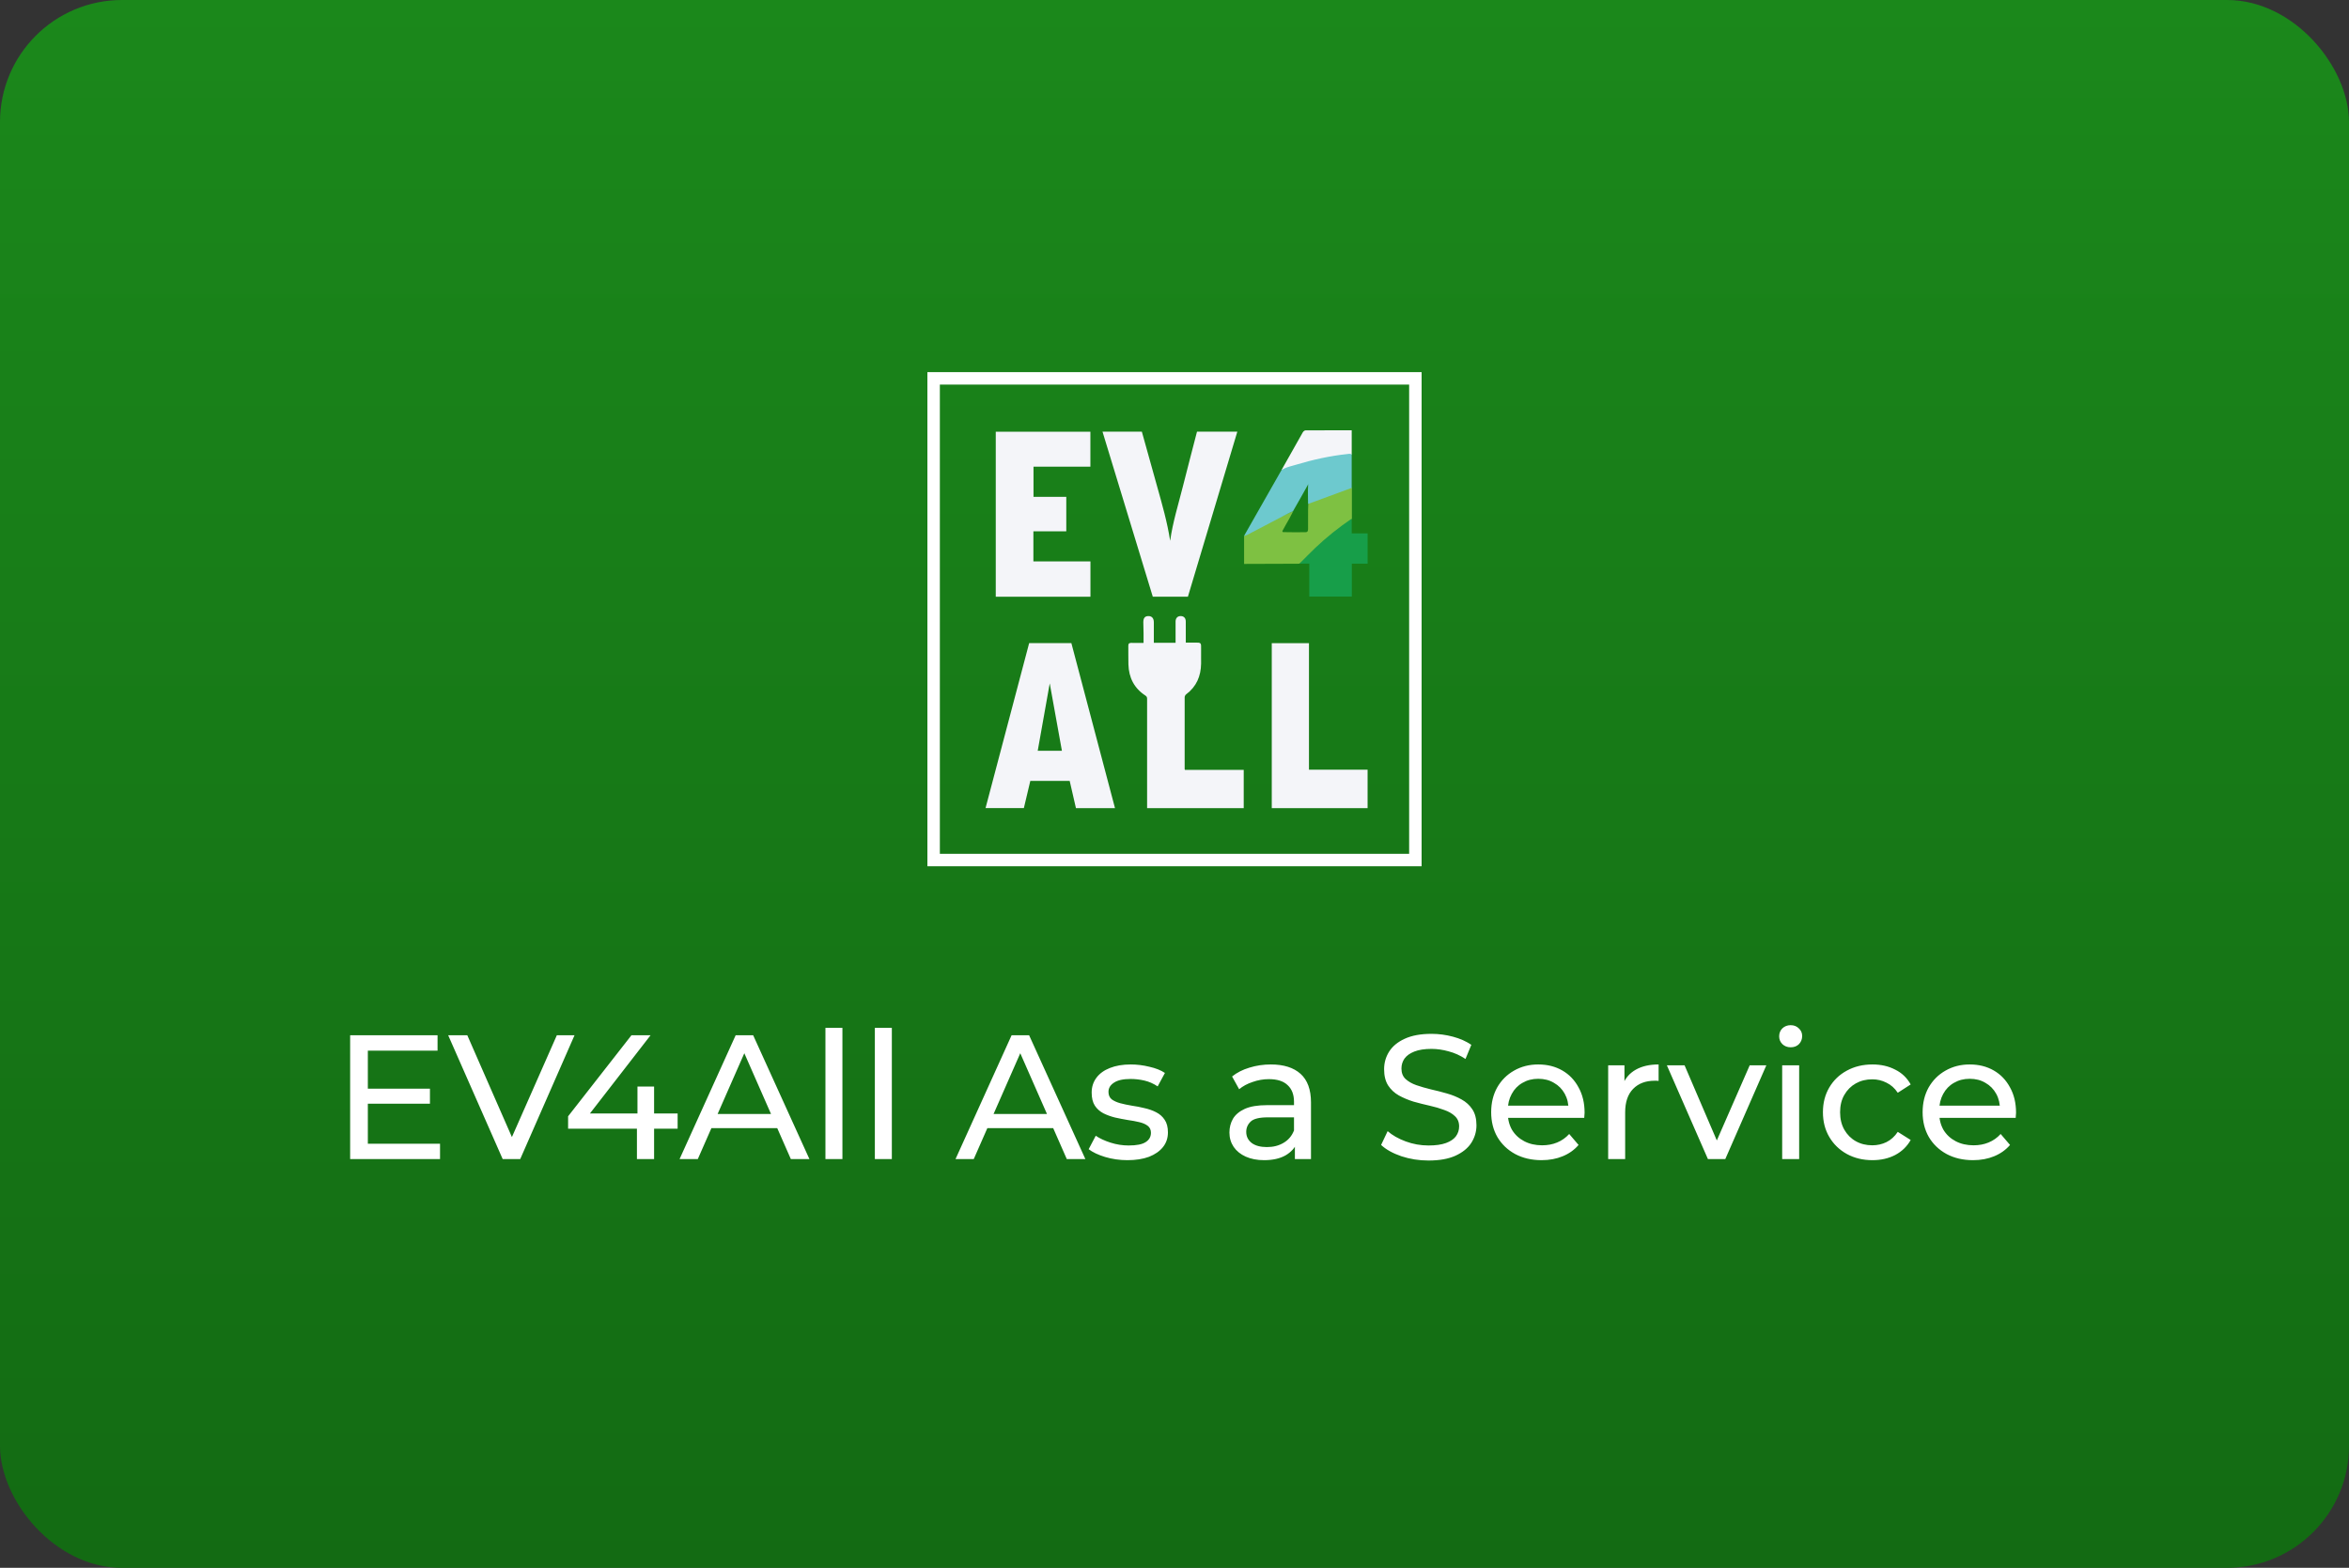
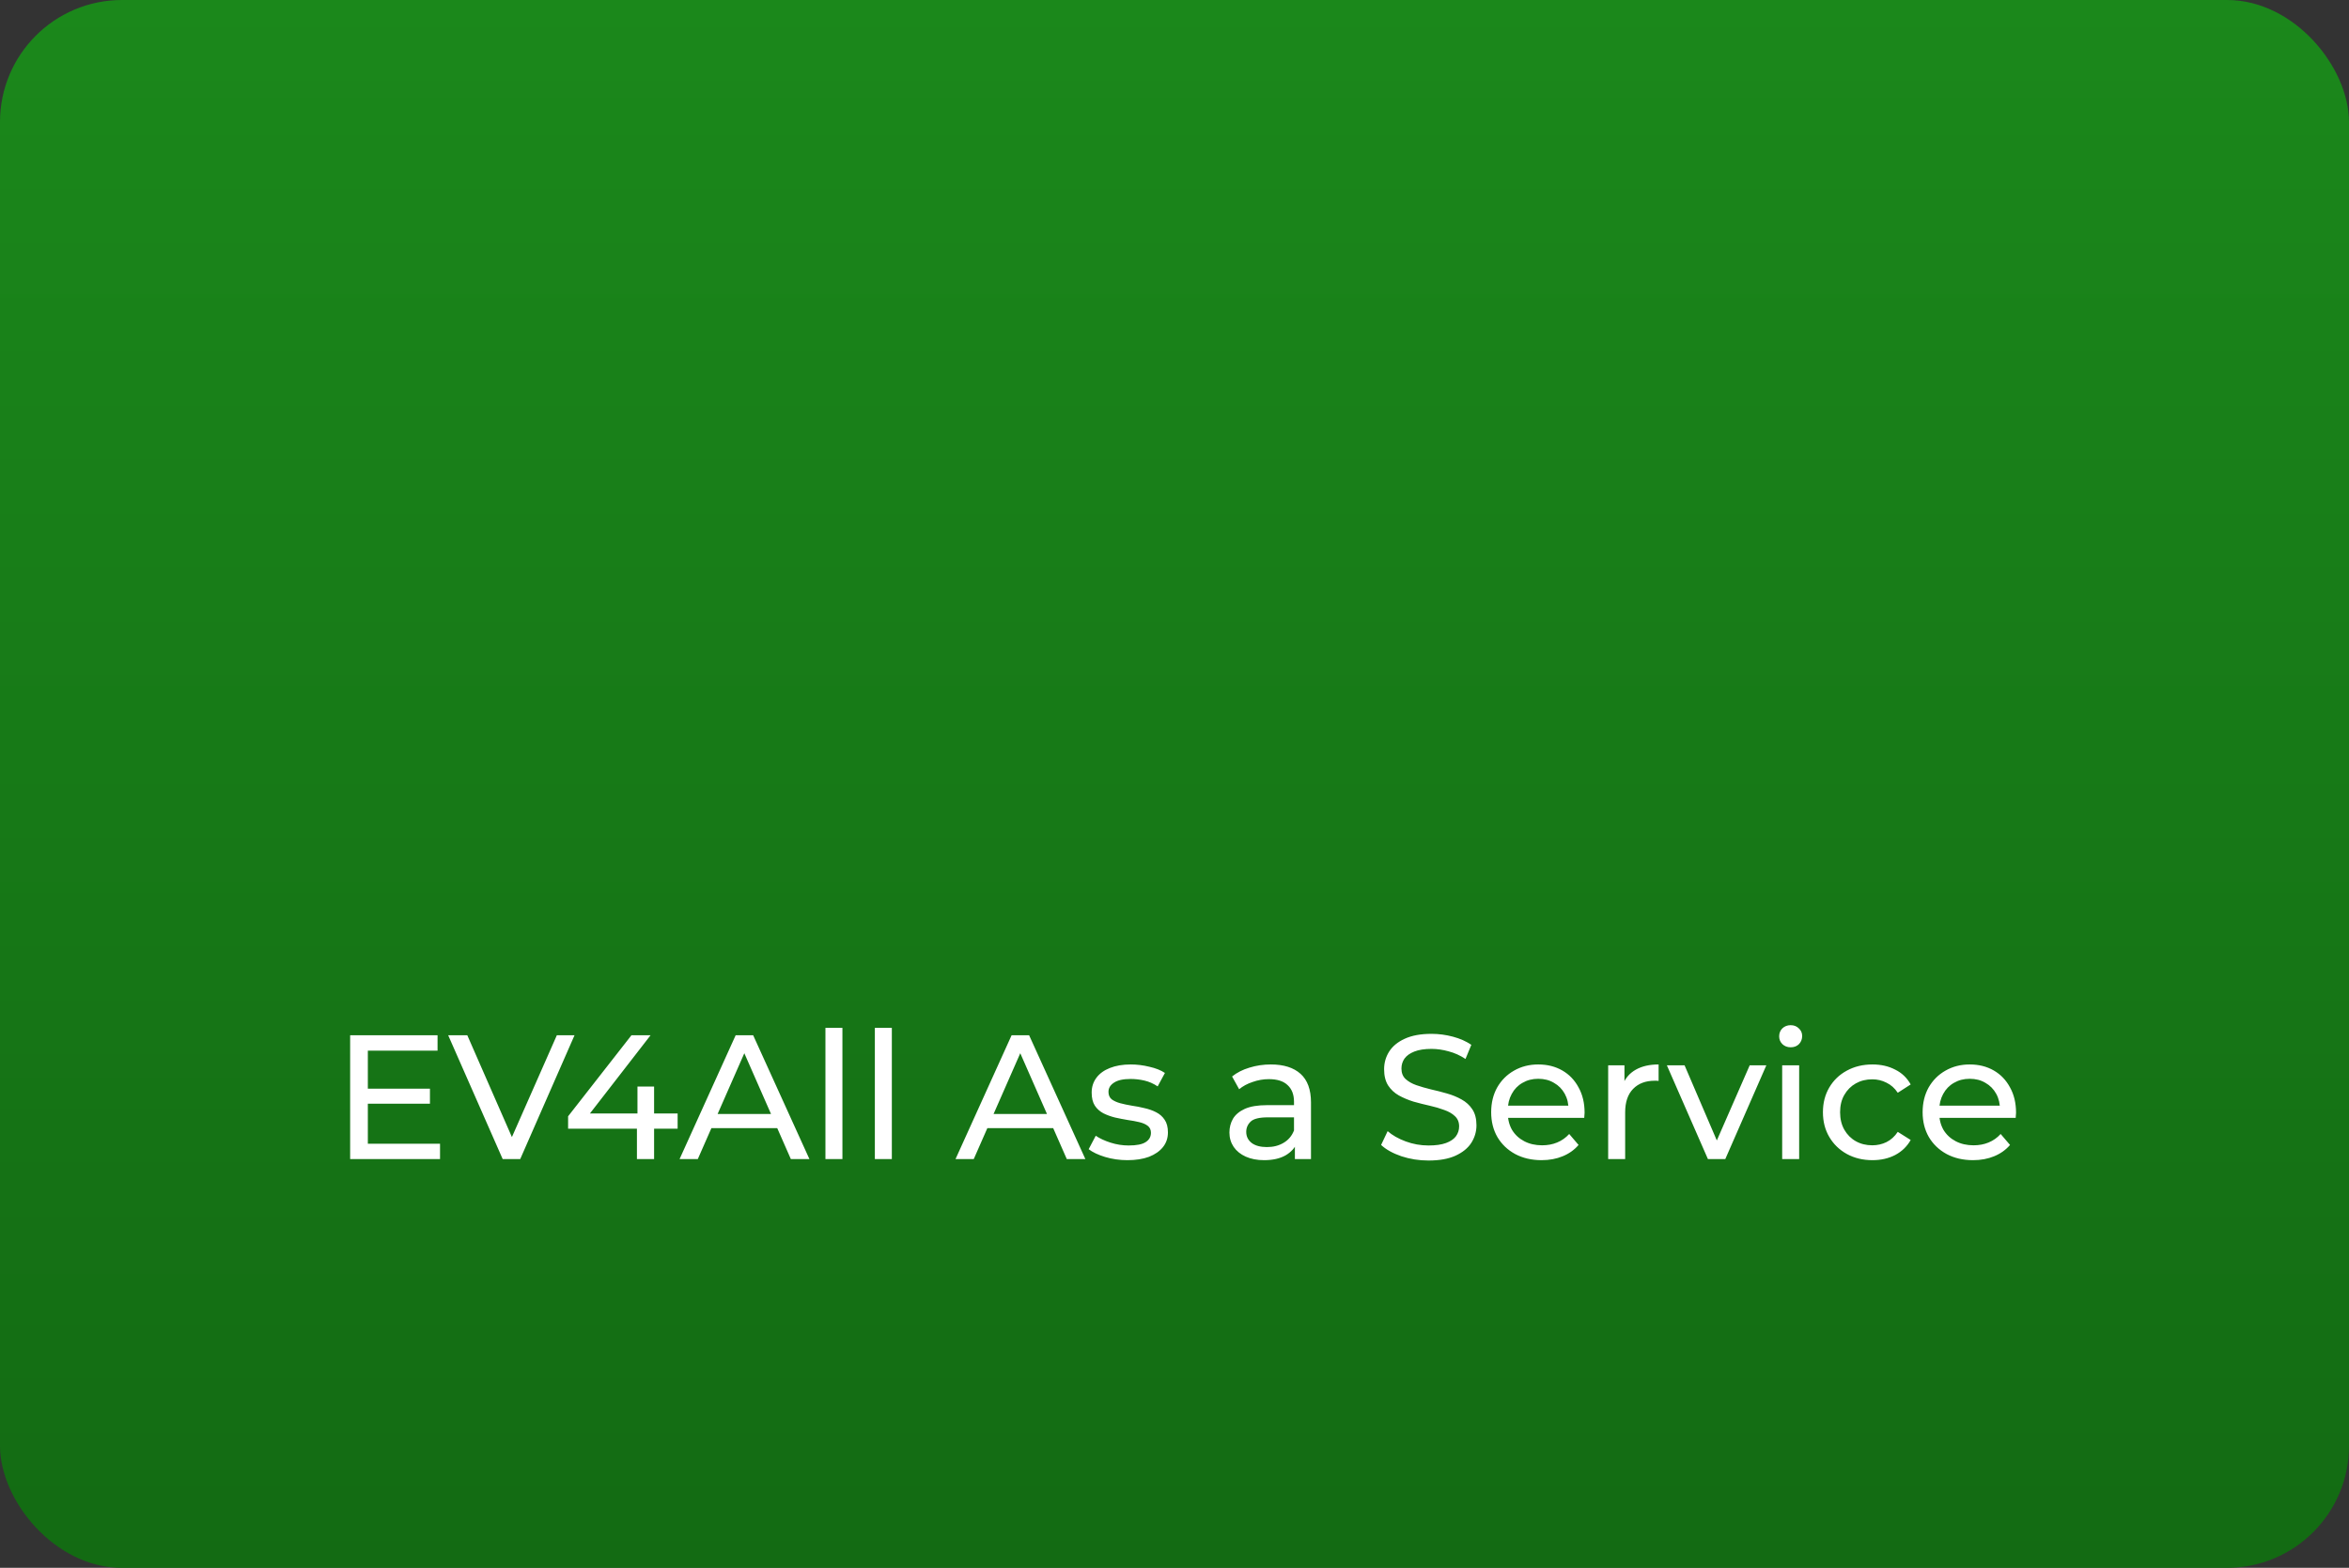
<svg xmlns="http://www.w3.org/2000/svg" width="385" height="257" viewBox="0 0 385 257" fill="none">
  <rect x="0" y="0" width="385" height="257" fill="#333333" stroke="none" />
  <rect width="385" height="257" rx="20" fill="url(#paint0_linear_709_418)" />
  <path d="M60.028 178.458H70.468V180.923H60.028V178.458ZM60.289 187.477H72.121V190H57.389V169.7H71.715V172.223H60.289V187.477ZM82.391 190L73.459 169.7H76.591L84.798 188.434H83L91.265 169.7H94.165L85.262 190H82.391ZM93.112 185.012V182.982L103.494 169.7H106.626L96.331 182.982L94.852 182.518H111.063V185.012H93.112ZM104.393 190V185.012L104.48 182.518V178.11H107.206V190H104.393ZM111.38 190L120.573 169.7H123.444L132.666 190H129.621L121.414 171.324H122.574L114.367 190H111.38ZM115.295 184.925L116.078 182.605H127.504L128.345 184.925H115.295ZM135.288 190V168.482H138.072V190H135.288ZM143.388 190V168.482H146.172V190H143.388ZM156.608 190L165.801 169.7H168.672L177.894 190H174.849L166.642 171.324H167.802L159.595 190H156.608ZM160.523 184.925L161.306 182.605H172.732L173.573 184.925H160.523ZM184.782 190.174C183.506 190.174 182.288 190 181.128 189.652C179.988 189.304 179.089 188.879 178.431 188.376L179.591 186.172C180.249 186.617 181.061 186.994 182.027 187.303C182.994 187.612 183.98 187.767 184.985 187.767C186.281 187.767 187.209 187.583 187.769 187.216C188.349 186.849 188.639 186.336 188.639 185.679C188.639 185.196 188.465 184.819 188.117 184.548C187.769 184.277 187.305 184.074 186.725 183.939C186.165 183.804 185.536 183.688 184.84 183.591C184.144 183.475 183.448 183.34 182.752 183.185C182.056 183.011 181.418 182.779 180.838 182.489C180.258 182.18 179.794 181.764 179.446 181.242C179.098 180.701 178.924 179.985 178.924 179.096C178.924 178.168 179.185 177.356 179.707 176.66C180.229 175.964 180.964 175.432 181.911 175.065C182.878 174.678 184.019 174.485 185.333 174.485C186.339 174.485 187.354 174.611 188.378 174.862C189.422 175.094 190.273 175.432 190.93 175.877L189.741 178.081C189.045 177.617 188.32 177.298 187.566 177.124C186.812 176.95 186.058 176.863 185.304 176.863C184.086 176.863 183.178 177.066 182.578 177.472C181.979 177.859 181.679 178.361 181.679 178.98C181.679 179.502 181.853 179.908 182.201 180.198C182.569 180.469 183.033 180.681 183.593 180.836C184.173 180.991 184.811 181.126 185.507 181.242C186.203 181.339 186.899 181.474 187.595 181.648C188.291 181.803 188.92 182.025 189.48 182.315C190.06 182.605 190.524 183.011 190.872 183.533C191.24 184.055 191.423 184.751 191.423 185.621C191.423 186.549 191.153 187.351 190.611 188.028C190.07 188.705 189.306 189.236 188.32 189.623C187.334 189.99 186.155 190.174 184.782 190.174ZM212.232 190V186.752L212.087 186.143V180.604C212.087 179.425 211.739 178.516 211.043 177.878C210.366 177.221 209.341 176.892 207.969 176.892C207.06 176.892 206.171 177.047 205.301 177.356C204.431 177.646 203.696 178.042 203.097 178.545L201.937 176.457C202.729 175.819 203.677 175.336 204.779 175.007C205.9 174.659 207.07 174.485 208.288 174.485C210.395 174.485 212.019 174.997 213.16 176.022C214.3 177.047 214.871 178.613 214.871 180.72V190H212.232ZM207.186 190.174C206.045 190.174 205.04 189.981 204.17 189.594C203.319 189.207 202.662 188.676 202.198 187.999C201.734 187.303 201.502 186.52 201.502 185.65C201.502 184.819 201.695 184.065 202.082 183.388C202.488 182.711 203.135 182.17 204.025 181.764C204.933 181.358 206.151 181.155 207.679 181.155H212.551V183.156H207.795C206.403 183.156 205.465 183.388 204.982 183.852C204.498 184.316 204.257 184.877 204.257 185.534C204.257 186.288 204.556 186.897 205.156 187.361C205.755 187.806 206.586 188.028 207.65 188.028C208.694 188.028 209.602 187.796 210.376 187.332C211.168 186.868 211.739 186.191 212.087 185.302L212.638 187.216C212.27 188.125 211.623 188.85 210.695 189.391C209.767 189.913 208.597 190.174 207.186 190.174ZM234.133 190.232C232.586 190.232 231.107 190 229.696 189.536C228.285 189.053 227.173 188.434 226.361 187.68L227.434 185.418C228.207 186.095 229.193 186.655 230.392 187.1C231.591 187.545 232.838 187.767 234.133 187.767C235.312 187.767 236.269 187.632 237.004 187.361C237.739 187.09 238.28 186.723 238.628 186.259C238.976 185.776 239.15 185.234 239.15 184.635C239.15 183.939 238.918 183.378 238.454 182.953C238.009 182.528 237.42 182.189 236.685 181.938C235.97 181.667 235.177 181.435 234.307 181.242C233.437 181.049 232.557 180.826 231.668 180.575C230.798 180.304 229.996 179.966 229.261 179.56C228.546 179.154 227.966 178.613 227.521 177.936C227.076 177.24 226.854 176.351 226.854 175.268C226.854 174.224 227.125 173.267 227.666 172.397C228.227 171.508 229.077 170.802 230.218 170.28C231.378 169.739 232.847 169.468 234.626 169.468C235.805 169.468 236.975 169.623 238.135 169.932C239.295 170.241 240.3 170.686 241.151 171.266L240.194 173.586C239.324 173.006 238.406 172.59 237.439 172.339C236.472 172.068 235.535 171.933 234.626 171.933C233.485 171.933 232.548 172.078 231.813 172.368C231.078 172.658 230.537 173.045 230.189 173.528C229.86 174.011 229.696 174.553 229.696 175.152C229.696 175.867 229.918 176.438 230.363 176.863C230.827 177.288 231.417 177.627 232.132 177.878C232.867 178.129 233.669 178.361 234.539 178.574C235.409 178.767 236.279 178.99 237.149 179.241C238.038 179.492 238.841 179.821 239.556 180.227C240.291 180.633 240.88 181.174 241.325 181.851C241.77 182.528 241.992 183.398 241.992 184.461C241.992 185.486 241.712 186.443 241.151 187.332C240.59 188.202 239.72 188.908 238.541 189.449C237.381 189.971 235.912 190.232 234.133 190.232ZM252.667 190.174C251.023 190.174 249.573 189.836 248.317 189.159C247.079 188.482 246.113 187.554 245.417 186.375C244.74 185.196 244.402 183.842 244.402 182.315C244.402 180.788 244.73 179.434 245.388 178.255C246.064 177.076 246.983 176.157 248.143 175.5C249.322 174.823 250.646 174.485 252.116 174.485C253.604 174.485 254.919 174.814 256.06 175.471C257.2 176.128 258.09 177.056 258.728 178.255C259.385 179.434 259.714 180.817 259.714 182.402C259.714 182.518 259.704 182.653 259.685 182.808C259.685 182.963 259.675 183.108 259.656 183.243H246.577V181.242H258.206L257.075 181.938C257.094 180.952 256.891 180.072 256.466 179.299C256.04 178.526 255.451 177.926 254.697 177.501C253.962 177.056 253.102 176.834 252.116 176.834C251.149 176.834 250.289 177.056 249.535 177.501C248.781 177.926 248.191 178.535 247.766 179.328C247.34 180.101 247.128 180.991 247.128 181.996V182.46C247.128 183.485 247.36 184.403 247.824 185.215C248.307 186.008 248.974 186.626 249.825 187.071C250.675 187.516 251.652 187.738 252.754 187.738C253.662 187.738 254.484 187.583 255.219 187.274C255.973 186.965 256.63 186.501 257.191 185.882L258.728 187.68C258.032 188.492 257.162 189.111 256.118 189.536C255.093 189.961 253.943 190.174 252.667 190.174ZM263.579 190V174.63H266.247V178.806L265.986 177.762C266.412 176.699 267.127 175.887 268.132 175.326C269.138 174.765 270.375 174.485 271.844 174.485V177.182C271.728 177.163 271.612 177.153 271.496 177.153C271.4 177.153 271.303 177.153 271.206 177.153C269.718 177.153 268.538 177.598 267.668 178.487C266.798 179.376 266.363 180.662 266.363 182.344V190H263.579ZM279.93 190L273.202 174.63H276.102L282.076 188.55H280.684L286.774 174.63H289.5L282.772 190H279.93ZM292.098 190V174.63H294.882V190H292.098ZM293.49 171.672C292.949 171.672 292.494 171.498 292.127 171.15C291.779 170.802 291.605 170.377 291.605 169.874C291.605 169.352 291.779 168.917 292.127 168.569C292.494 168.221 292.949 168.047 293.49 168.047C294.031 168.047 294.476 168.221 294.824 168.569C295.191 168.898 295.375 169.313 295.375 169.816C295.375 170.338 295.201 170.783 294.853 171.15C294.505 171.498 294.051 171.672 293.49 171.672ZM306.897 190.174C305.331 190.174 303.929 189.836 302.692 189.159C301.474 188.482 300.517 187.554 299.821 186.375C299.125 185.196 298.777 183.842 298.777 182.315C298.777 180.788 299.125 179.434 299.821 178.255C300.517 177.076 301.474 176.157 302.692 175.5C303.929 174.823 305.331 174.485 306.897 174.485C308.289 174.485 309.526 174.765 310.609 175.326C311.711 175.867 312.561 176.679 313.161 177.762L311.044 179.125C310.541 178.371 309.922 177.82 309.188 177.472C308.472 177.105 307.699 176.921 306.868 176.921C305.862 176.921 304.963 177.143 304.171 177.588C303.378 178.033 302.75 178.661 302.286 179.473C301.822 180.266 301.59 181.213 301.59 182.315C301.59 183.417 301.822 184.374 302.286 185.186C302.75 185.998 303.378 186.626 304.171 187.071C304.963 187.516 305.862 187.738 306.868 187.738C307.699 187.738 308.472 187.564 309.188 187.216C309.922 186.849 310.541 186.288 311.044 185.534L313.161 186.868C312.561 187.931 311.711 188.753 310.609 189.333C309.526 189.894 308.289 190.174 306.897 190.174ZM323.382 190.174C321.739 190.174 320.289 189.836 319.032 189.159C317.795 188.482 316.828 187.554 316.132 186.375C315.456 185.196 315.117 183.842 315.117 182.315C315.117 180.788 315.446 179.434 316.103 178.255C316.78 177.076 317.698 176.157 318.858 175.5C320.038 174.823 321.362 174.485 322.831 174.485C324.32 174.485 325.635 174.814 326.775 175.471C327.916 176.128 328.805 177.056 329.443 178.255C330.101 179.434 330.429 180.817 330.429 182.402C330.429 182.518 330.42 182.653 330.4 182.808C330.4 182.963 330.391 183.108 330.371 183.243H317.292V181.242H328.921L327.79 181.938C327.81 180.952 327.607 180.072 327.181 179.299C326.756 178.526 326.166 177.926 325.412 177.501C324.678 177.056 323.817 176.834 322.831 176.834C321.865 176.834 321.004 177.056 320.25 177.501C319.496 177.926 318.907 178.535 318.481 179.328C318.056 180.101 317.843 180.991 317.843 181.996V182.46C317.843 183.485 318.075 184.403 318.539 185.215C319.023 186.008 319.69 186.626 320.54 187.071C321.391 187.516 322.367 187.738 323.469 187.738C324.378 187.738 325.2 187.583 325.934 187.274C326.688 186.965 327.346 186.501 327.906 185.882L329.443 187.68C328.747 188.492 327.877 189.111 326.833 189.536C325.809 189.961 324.658 190.174 323.382 190.174Z" fill="white" />
  <g clip-path="url(#clip0_709_418)">
    <path d="M169.372 87.095V92.025H178.723V97.816H163.205V70.768H178.714V76.496H169.39V81.442H174.763V87.093H169.372V87.095Z" fill="#F4F5F9" />
    <path d="M194.697 97.814H188.942C186.201 88.815 183.455 79.806 180.701 70.761H187.15C187.978 73.73 188.803 76.697 189.631 79.659C190.462 82.626 191.319 85.586 191.788 88.649C192.213 85.588 193.144 82.65 193.892 79.67C194.638 76.701 195.419 73.741 196.187 70.761H202.796C200.094 79.786 197.399 88.793 194.697 97.814Z" fill="#F4F5F9" />
    <path d="M194.213 126.202H203.846V132.47H188.009C188.009 132.26 188.009 132.057 188.009 131.851C188.009 126.13 188.009 120.409 188.009 114.688C188.009 114.434 188.037 114.213 187.743 114.023C185.892 112.826 185.006 111.078 184.947 108.895C184.919 107.882 184.945 106.869 184.93 105.856C184.923 105.482 185.089 105.37 185.44 105.381C186.066 105.401 186.692 105.385 187.429 105.385C187.429 104.843 187.433 104.346 187.429 103.85C187.42 103.239 187.396 102.627 187.39 102.016C187.383 101.292 187.658 100.975 188.266 100.988C188.812 100.999 189.113 101.369 189.113 102.014C189.113 103.132 189.113 104.248 189.113 105.366H192.676C192.676 105.125 192.676 104.889 192.676 104.653C192.676 103.725 192.669 102.799 192.676 101.872C192.68 101.329 192.994 100.995 193.485 100.986C194.015 100.977 194.344 101.296 194.348 101.87C194.359 103.005 194.351 104.141 194.351 105.335C194.854 105.335 195.33 105.342 195.807 105.335C196.874 105.32 196.882 105.335 196.861 106.401C196.845 107.186 196.869 107.974 196.861 108.759C196.832 110.829 196.1 112.555 194.407 113.817C194.279 113.914 194.167 114.128 194.167 114.288C194.157 118.223 194.161 122.162 194.165 126.097C194.165 126.113 194.181 126.126 194.224 126.207L194.213 126.202Z" fill="#F4F5F9" />
    <path d="M208.442 132.466V105.431H214.539V126.172H224.149V132.466H208.439H208.442Z" fill="#F4F5F9" />
    <path d="M213.016 92.388C212.896 92.405 212.822 92.407 212.702 92.407C209.91 92.409 207.073 92.436 204.282 92.436H203.907C203.907 92.149 203.902 91.854 203.907 91.58C203.922 90.342 203.891 89.121 203.907 87.883C204.973 87.08 206.242 86.529 207.398 85.883C208.526 85.253 210.49 84.485 211.648 83.914L211.956 83.794C211.956 83.794 211.465 84.746 211.317 85.017C210.935 85.719 210.506 86.397 210.174 87.062C210.209 87.194 210.253 87.222 210.307 87.224C211.528 87.264 212.747 87.24 213.969 87.237C214.339 87.237 214.387 87.008 214.39 86.717C214.394 85.667 214.385 84.617 214.394 83.566L214.424 82.604C214.512 82.462 214.725 82.324 214.869 82.262C216.828 81.438 218.799 80.654 220.827 80.02C221.065 79.945 221.316 79.799 221.575 79.972C221.575 81.65 221.575 83.33 221.575 85.008C221.512 85.22 221.366 85.36 221.187 85.483C218.491 87.336 216.045 89.484 213.748 91.808C213.526 92.033 213.29 92.23 213.013 92.381L213.016 92.388Z" fill="#7EC142" />
    <path d="M212.982 92.388C213.844 91.528 214.692 90.653 215.571 89.812C217.425 88.04 219.431 86.461 221.544 85.015V87.426H224.152V92.405H221.566V97.794H214.592V92.39C214.016 92.39 213.499 92.39 212.982 92.39V92.388Z" fill="#179E49" />
-     <path d="M221.545 74.516C217.789 74.921 214.13 75.765 210.547 76.953C210.386 77.008 210.209 77.019 210.039 77.049C211.199 74.988 212.353 72.923 213.526 70.869C213.611 70.718 213.825 70.545 213.977 70.543C216.485 70.525 218.989 70.529 221.545 70.529V74.516Z" fill="#F4F5F9" />
    <path d="M175.597 105.42H168.678C166.292 114.441 163.913 123.446 161.529 132.464H167.81C168.165 130.963 168.514 129.493 168.867 128.007H175.322C175.669 129.515 176.009 131 176.347 132.47H182.748C180.358 123.426 177.974 114.417 175.597 105.42ZM170.082 123.065C170.752 119.313 171.415 115.583 172.051 112.019C172.695 115.583 173.368 119.315 174.047 123.065H170.084H170.082Z" fill="#F4F5F9" />
-     <path fill-rule="evenodd" clip-rule="evenodd" d="M207.419 86.105C208.608 85.482 209.796 84.858 210.986 84.238V84.236L211.924 83.794C212.74 82.389 213.531 80.969 214.321 79.55C214.356 79.486 214.388 79.419 214.408 79.349C214.354 80.039 214.364 80.694 214.374 81.337C214.378 81.588 214.382 81.838 214.382 82.088L214.393 82.606C214.456 82.583 214.547 82.551 214.643 82.516C214.796 82.462 214.963 82.401 215.062 82.365C215.898 82.057 216.734 81.748 217.571 81.439C218.895 80.951 220.219 80.462 221.543 79.974V74.513C221.378 74.353 221.184 74.379 220.993 74.405C220.962 74.409 220.931 74.414 220.9 74.417C218.002 74.723 215.167 75.349 212.38 76.189C212.203 76.243 212.024 76.292 211.845 76.341C211.221 76.513 210.594 76.685 210.04 77.049C209.02 78.852 207.989 80.659 206.957 82.466C205.926 84.273 204.894 86.08 203.875 87.883C203.926 87.864 203.982 87.844 204.04 87.824C204.179 87.776 204.327 87.724 204.442 87.664C205.435 87.146 206.427 86.625 207.419 86.105Z" fill="#6DC9CE" />
  </g>
-   <rect x="153.021" y="62.021" width="78.958" height="78.958" stroke="white" stroke-width="2.042" />
  <defs>
    <linearGradient id="paint0_linear_709_418" x1="192.5" y1="0" x2="192.5" y2="257" gradientUnits="userSpaceOnUse">
      <stop stop-color="#1B881B" />
      <stop offset="1" stop-color="#136B13" />
    </linearGradient>
    <clipPath id="clip0_709_418">
-       <rect width="62.622" height="61.941" fill="white" transform="translate(161.529 70.529)" />
-     </clipPath>
+       </clipPath>
  </defs>
</svg>